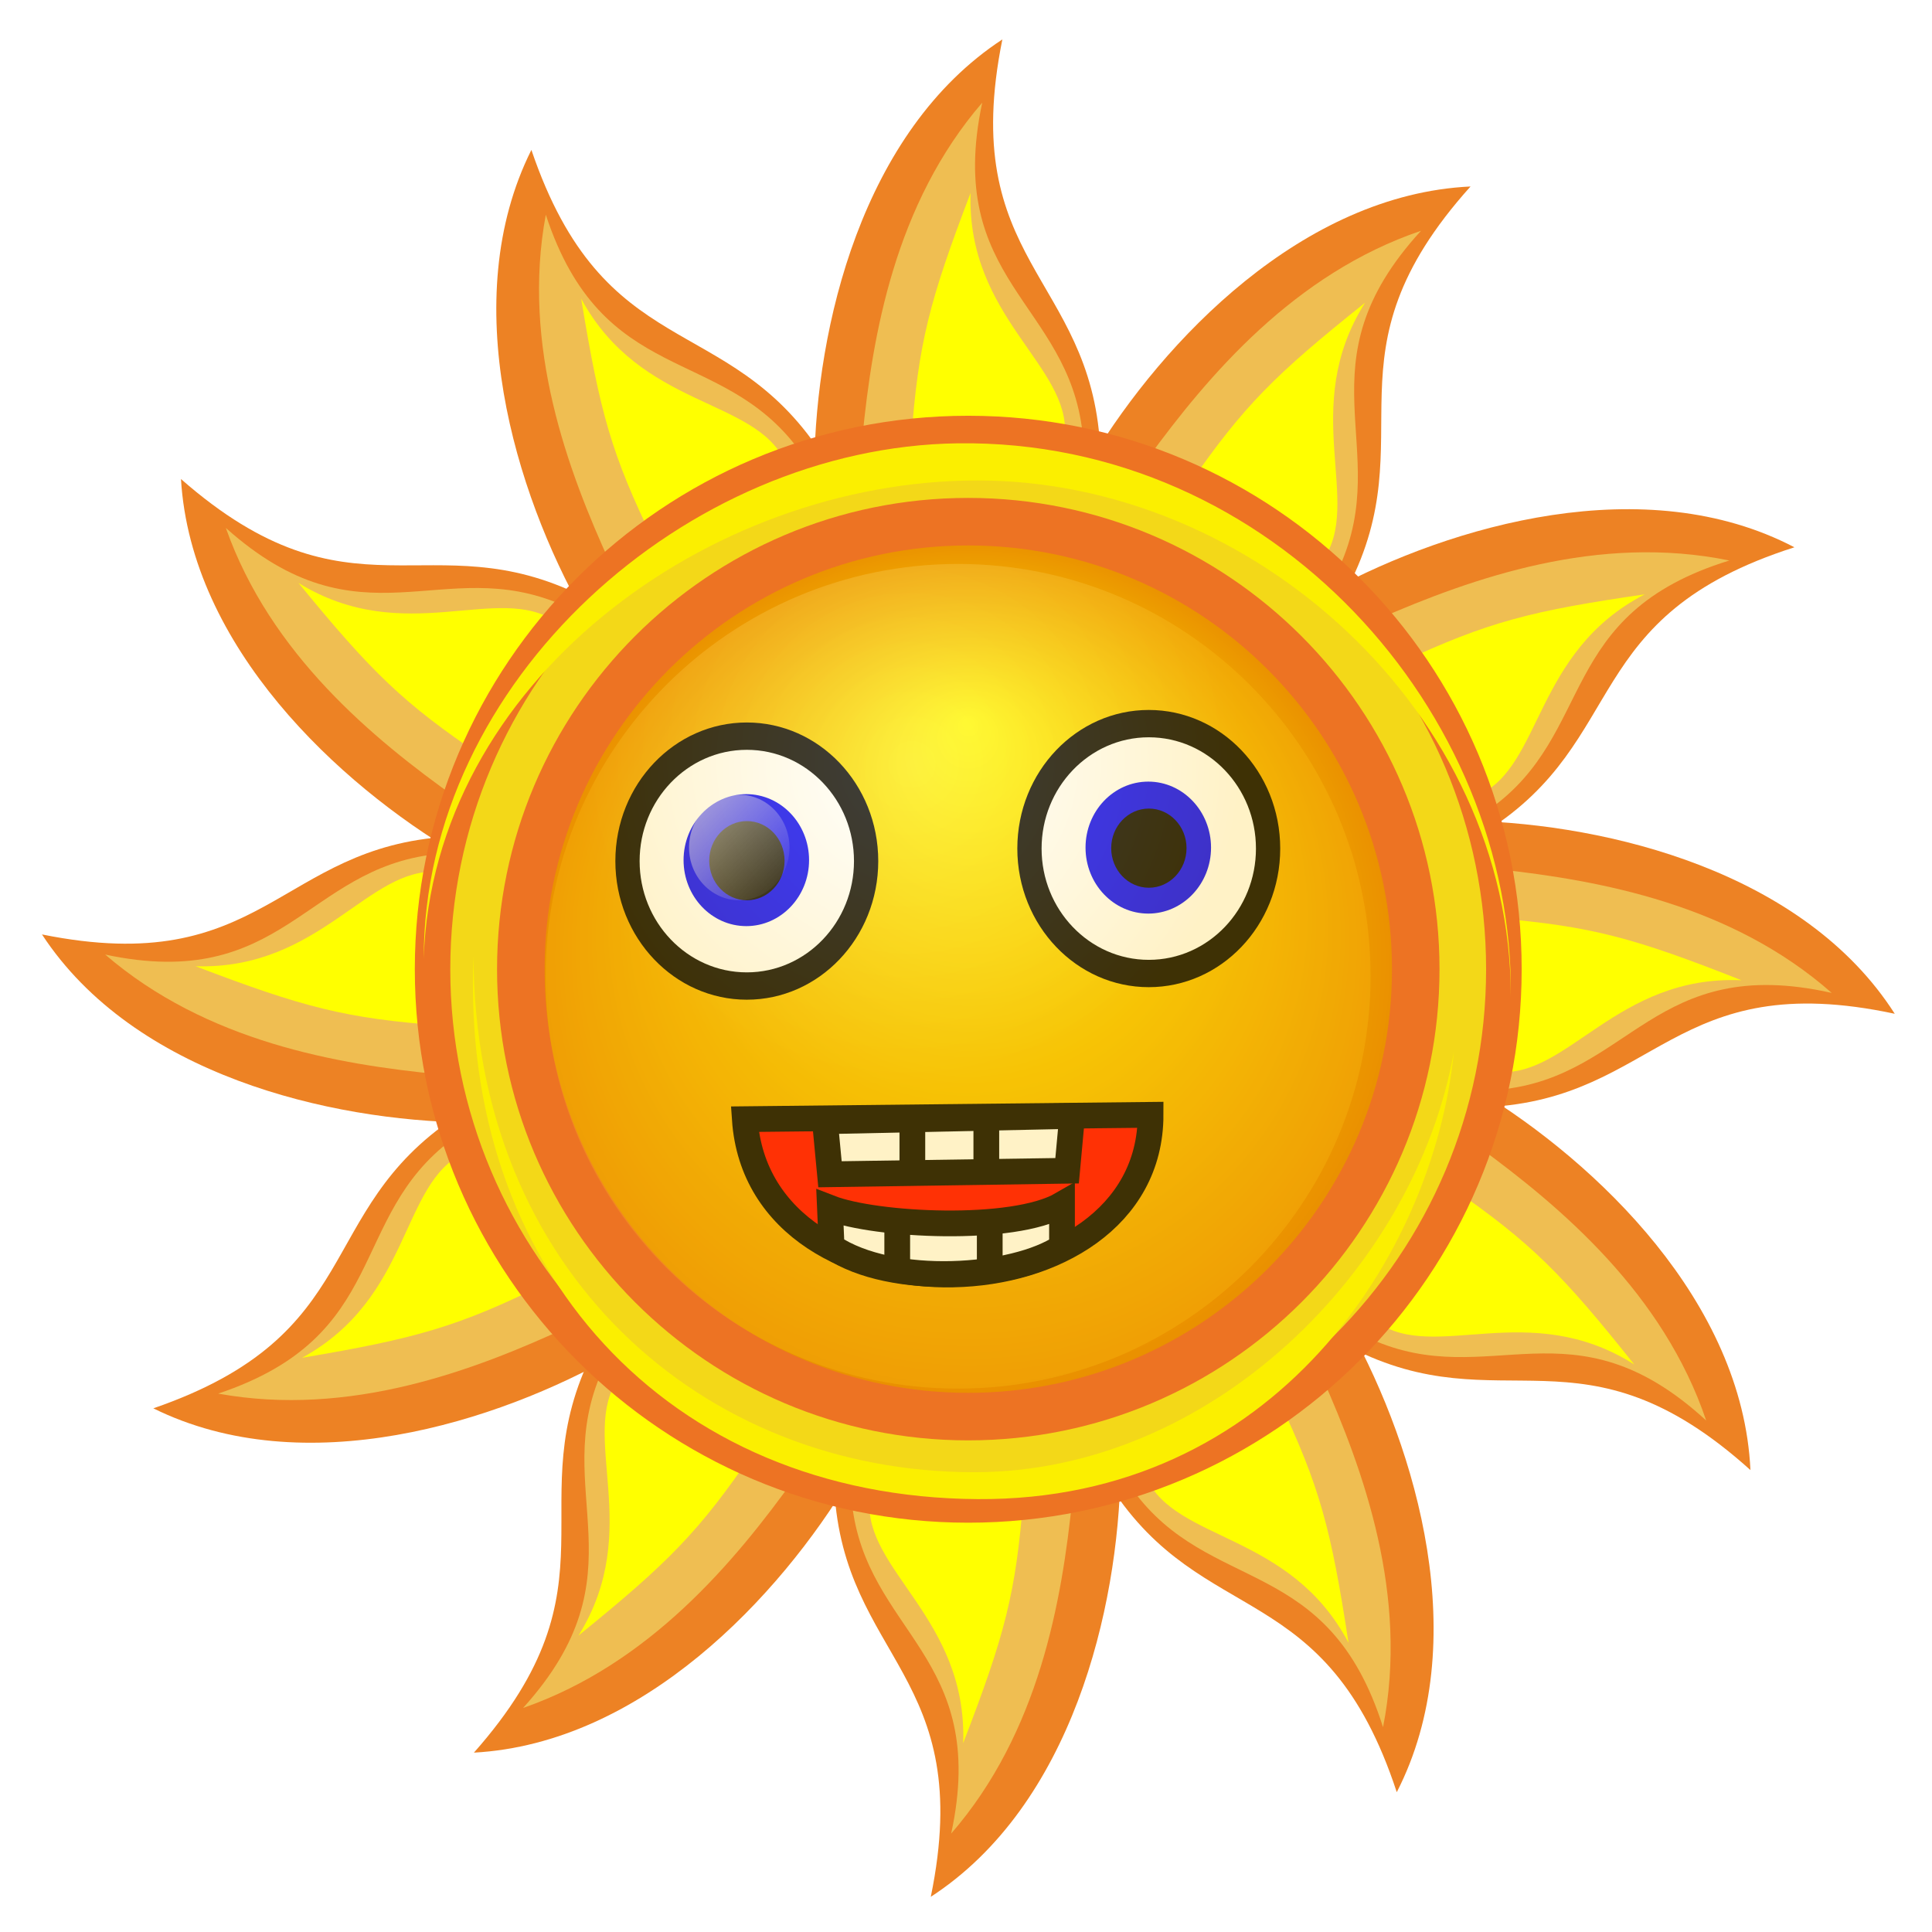
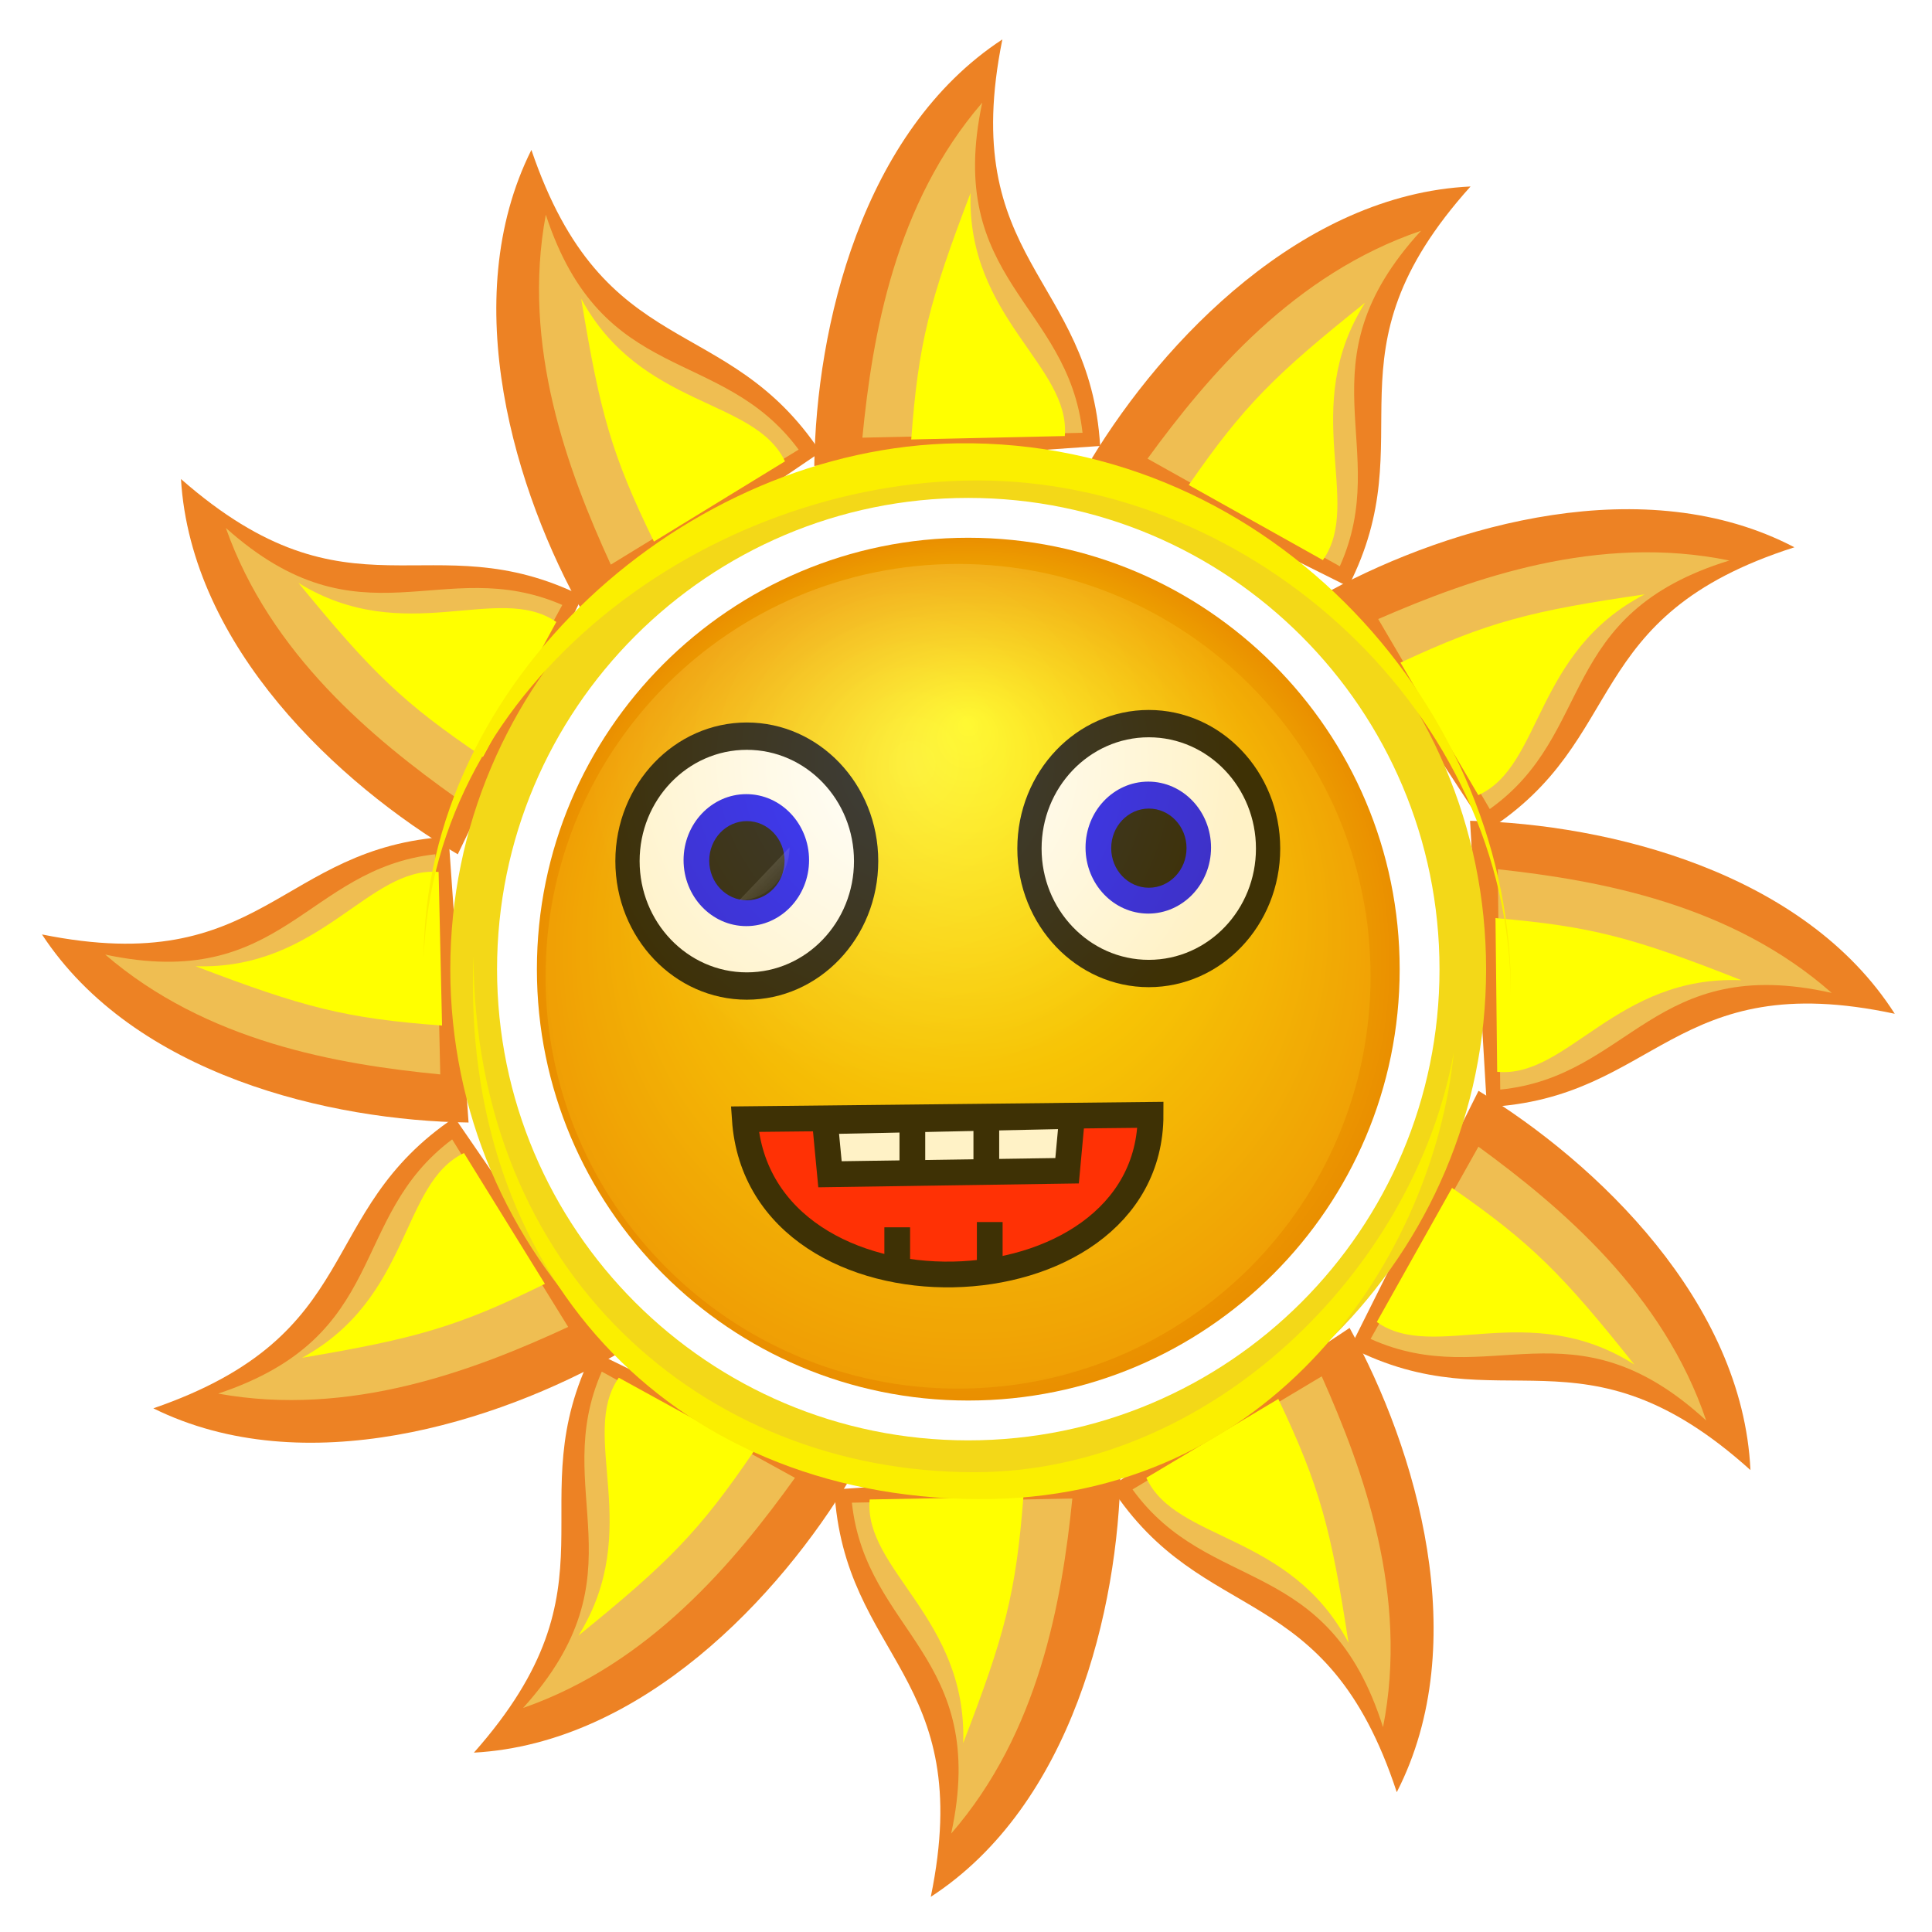
<svg xmlns="http://www.w3.org/2000/svg" xmlns:xlink="http://www.w3.org/1999/xlink" width="231.31" height="231.34" version="1.0" viewBox="0 0 216.85 216.88">
  <defs>
    <filter id="r">
      <feGaussianBlur stdDeviation="2.597" />
    </filter>
    <filter id="s">
      <feGaussianBlur stdDeviation="3.016" />
    </filter>
    <filter id="q" x="-.111" y="-.168" width="1.223" height="1.336">
      <feGaussianBlur stdDeviation="2.166" />
    </filter>
    <filter id="p" x="-.151" y="-.24" width="1.302" height="1.481">
      <feGaussianBlur stdDeviation="2.166" />
    </filter>
    <radialGradient id="m" cx="480.08" cy="234.65" r="50.459" fy="205.55" gradientTransform="translate(0,-2.3252e-5)" gradientUnits="userSpaceOnUse">
      <stop stop-color="#fff900" offset="0" />
      <stop stop-color="#ea8f00" offset="1" />
    </radialGradient>
    <radialGradient id="l" cx="75.284" cy="48.245" r="38.95" fx="76.035" fy="49.008" gradientTransform="matrix(1.036 0 0 1.036 245.55 40.726)" gradientUnits="userSpaceOnUse">
      <stop stop-color="#fff" offset="0" />
      <stop stop-color="#ffc613" offset="1" />
    </radialGradient>
    <linearGradient id="n" x1=".133" x2=".938" y1=".117" y2=".945">
      <stop stop-color="#fff" stop-opacity=".5" offset="0" />
      <stop stop-color="#fff" stop-opacity="0" offset="1" />
    </linearGradient>
    <linearGradient id="a" x1="126.71" x2="134.76" y1="15.46" y2="23.741" gradientUnits="userSpaceOnUse" xlink:href="#n" />
  </defs>
  <g transform="translate(-371.73,-126)">
    <g transform="matrix(.938 0 0 .938 169.95 126.02)">
      <g transform="matrix(1.023 0 0 1.023 -160.14 -124.1)" style="">
        <g id="o" transform="rotate(-1.117 480 234.71)">
          <path d="m421.29 251.45c-16.19-0.53-39-6.3-49.46-22.97 25.86 5.76 27.87-9.71 47.77-10.51" fill="#ed8224" fill-opacity="1" />
          <path d="m418.09 245.76c-12-1.41-27.26-4.34-38.91-14.78 20.73 4.84 23.6-9.59 38.84-10.98" fill="#efbe52" fill-opacity=".997" filter="url(#q)" />
          <path d="m418.41 240.05c-11.26-1.05-16.14-2.43-28.69-7.5 14.59 0.74 20.43-11.32 28.64-10.47" fill="#ff0" filter="url(#p)" />
        </g>
        <use id="k" transform="matrix(.868 .497 -.497 .868 179.93 -207.58)" width="1052.362" height="744.094" xlink:href="#o" />
        <use id="j" transform="matrix(.866 .5 -.5 .866 181.64 -208.73)" width="1052.362" height="744.094" xlink:href="#k" />
        <use id="i" transform="matrix(.864 .503 -.503 .864 183.26 -209.82)" width="1052.362" height="744.094" xlink:href="#j" />
        <use id="h" transform="matrix(.862 .508 -.508 .862 185.52 -211.33)" width="1052.362" height="744.094" xlink:href="#i" />
        <use id="g" transform="matrix(.863 .505 -.505 .863 183.97 -210.3)" width="1052.362" height="744.094" xlink:href="#h" />
        <use id="f" transform="matrix(.868 .497 -.497 .868 179.96 -207.6)" width="1052.362" height="744.094" xlink:href="#g" />
        <use id="e" transform="matrix(.867 .499 -.499 .867 181.08 -208.36)" width="1052.362" height="744.094" xlink:href="#f" />
        <use id="d" transform="rotate(29.839 480.18 234.45)" width="1052.362" height="744.094" xlink:href="#e" />
        <use id="c" transform="matrix(.868 .497 -.497 .868 179.95 -207.59)" width="1052.362" height="744.094" xlink:href="#d" />
        <use id="b" transform="matrix(.867 .498 -.498 .867 180.72 -208.12)" width="1052.362" height="744.094" xlink:href="#c" />
        <use transform="matrix(.871 .492 -.492 .871 177.51 -205.93)" width="1052.362" height="744.094" xlink:href="#b" />
        <path d="m480.07 184.19c27.85 0 50.47 22.62 50.47 50.47s-22.62 50.45-50.47 50.45-50.45-22.6-50.45-50.45 22.6-50.47 50.45-50.47z" fill="url(#m)" fill-opacity="1" />
-         <path d="m480.07 169.92c-35.73 0-64.73 29-64.73 64.74 0 35.73 29 64.74 64.73 64.74 35.74 0 64.74-29.01 64.74-64.74 0-35.74-29-64.74-64.74-64.74zm0 15.17c27.36 0 49.57 22.21 49.57 49.57 0 27.35-22.21 49.55-49.57 49.55-27.35 0-49.55-22.2-49.55-49.55 0-27.36 22.2-49.57 49.55-49.57z" fill="#ed7323" fill-opacity="1" />
        <path d="m480.07 174.08c-33.44 0-60.58 27.14-60.58 60.58s27.14 60.58 60.58 60.58 60.58-27.14 60.58-60.58-27.14-60.58-60.58-60.58zm0 5.45c30.42 0 55.13 24.71 55.13 55.13s-24.71 55.11-55.13 55.11-55.11-24.69-55.11-55.11 24.69-55.13 55.11-55.13z" fill="#f3d818" fill-opacity="1" filter="url(#s)" />
        <path transform="matrix(.649 0 0 .636 644.72 -212.87)" d="m-155.9 708.69c0.67-52.24-42.84-102.54-99.69-101.75-48.93 0.68-96.24 43.69-96.24 94.76 1.63-50.73 51.22-87.93 99.83-87.93 49.63 0 96.1 42.68 96.1 94.92zm-10.27 10.21c-7.03 40.15-43.91 77.27-86.44 77.27-49.04 0-90.15-36.98-90.24-94.98-2.47 57.54 34.88 99.56 90.85 99.93 53.51 0.35 82.19-45.04 85.83-82.22z" fill="#fbef00" filter="url(#r)" />
      </g>
      <g transform="matrix(1.202 0 0 1.263 146.86 77.029)" fill-rule="evenodd">
        <path transform="matrix(.999 0 0 1.071 .142 -2.329)" d="m143.01 21.387c0 6.101-5.32 11.053-11.89 11.053-6.56 0-11.89-4.952-11.89-11.053s5.33-11.052 11.89-11.052c6.57 0 11.89 4.951 11.89 11.052z" fill="#fff" stroke="#000" stroke-linejoin="round" stroke-width="2.418" />
        <path transform="matrix(.666 0 0 .732 43.863 2.256)" d="m140.34 24.904c0 4.714-4.21 8.541-9.38 8.541-5.18 0-9.38-3.827-9.38-8.541 0-4.715 4.2-8.541 9.38-8.541 5.17 0 9.38 3.826 9.38 8.541z" fill="#00f" stroke-width="1pt" />
        <path d="m134.89 20.538c0 2.07-1.68 3.75-3.75 3.75s-3.75-1.68-3.75-3.75 1.68-3.75 3.75-3.75 3.75 1.68 3.75 3.75z" stroke-width="1pt" />
-         <path d="m135.38 19.288c0 2.76-2.24 5-5 5s-5-2.24-5-5 2.24-5 5-5 5 2.24 5 5z" fill="url(#a)" stroke-width="1pt" />
+         <path d="m135.38 19.288c0 2.76-2.24 5-5 5z" fill="url(#a)" stroke-width="1pt" />
      </g>
      <g transform="matrix(1.202 0 0 1.263 194.96 75.53)" fill-rule="evenodd">
        <path transform="matrix(.999 0 0 1.071 .142 -2.329)" d="m143.01 21.387c0 6.101-5.32 11.053-11.89 11.053-6.56 0-11.89-4.952-11.89-11.053s5.33-11.052 11.89-11.052c6.57 0 11.89 4.951 11.89 11.052z" fill="#fff" stroke="#000" stroke-linejoin="round" stroke-width="2.418" />
        <path transform="matrix(.666 0 0 .732 43.863 2.256)" d="m140.34 24.904c0 4.714-4.21 8.541-9.38 8.541-5.18 0-9.38-3.827-9.38-8.541 0-4.715 4.2-8.541 9.38-8.541 5.17 0 9.38 3.826 9.38 8.541z" fill="#00f" stroke-width="1pt" />
        <path d="m134.89 20.538c0 2.07-1.68 3.75-3.75 3.75s-3.75-1.68-3.75-3.75 1.68-3.75 3.75-3.75 3.75 1.68 3.75 3.75z" stroke-width="1pt" />
-         <path d="m135.38 19.288c0 2.76-2.24 5-5 5s-5-2.24-5-5 2.24-5 5-5 5 2.24 5 5z" fill="url(#a)" stroke-width="1pt" />
      </g>
      <path d="m304.24 133.9 48.556-0.52c0 24.731-46.821 26.031-48.556 0.52z" fill="#f00" fill-rule="evenodd" stroke="#000" stroke-width="3.079" />
      <path d="m313.83 134.15 0.603 6.343 28.373-0.422 0.603-6.556z" fill="#fff" fill-rule="evenodd" stroke="#000" stroke-width="3.079" />
-       <path d="m314.63 149.17-0.202-4.652c5.434 2.115 21.934 2.961 27.769-0.423v5.075c-5.634 3.807-20.324 4.864-27.567 0z" fill="#fff" fill-rule="evenodd" stroke="#000" stroke-width="3.079" />
      <path d="m324.29 134.58v5.076" fill="none" stroke="#000" stroke-width="3.079" />
      <path d="m333.14 133.94v6.344" fill="none" stroke="#000" stroke-width="3.079" />
      <path d="m322.48 146.84v5.076" fill="none" stroke="#000" stroke-width="3.079" />
      <path d="m333.55 146.21v6.132" fill="none" stroke="#000" stroke-width="3.079" />
      <path d="m379.12 116.8c0 27.235-22.111 49.342-49.363 49.342-27.247 0-49.36-22.107-49.36-49.342 0-27.234 22.113-49.338 49.36-49.338 27.252 0 49.363 22.104 49.363 49.338z" fill="url(#l)" fill-rule="evenodd" opacity=".245" />
    </g>
  </g>
</svg>